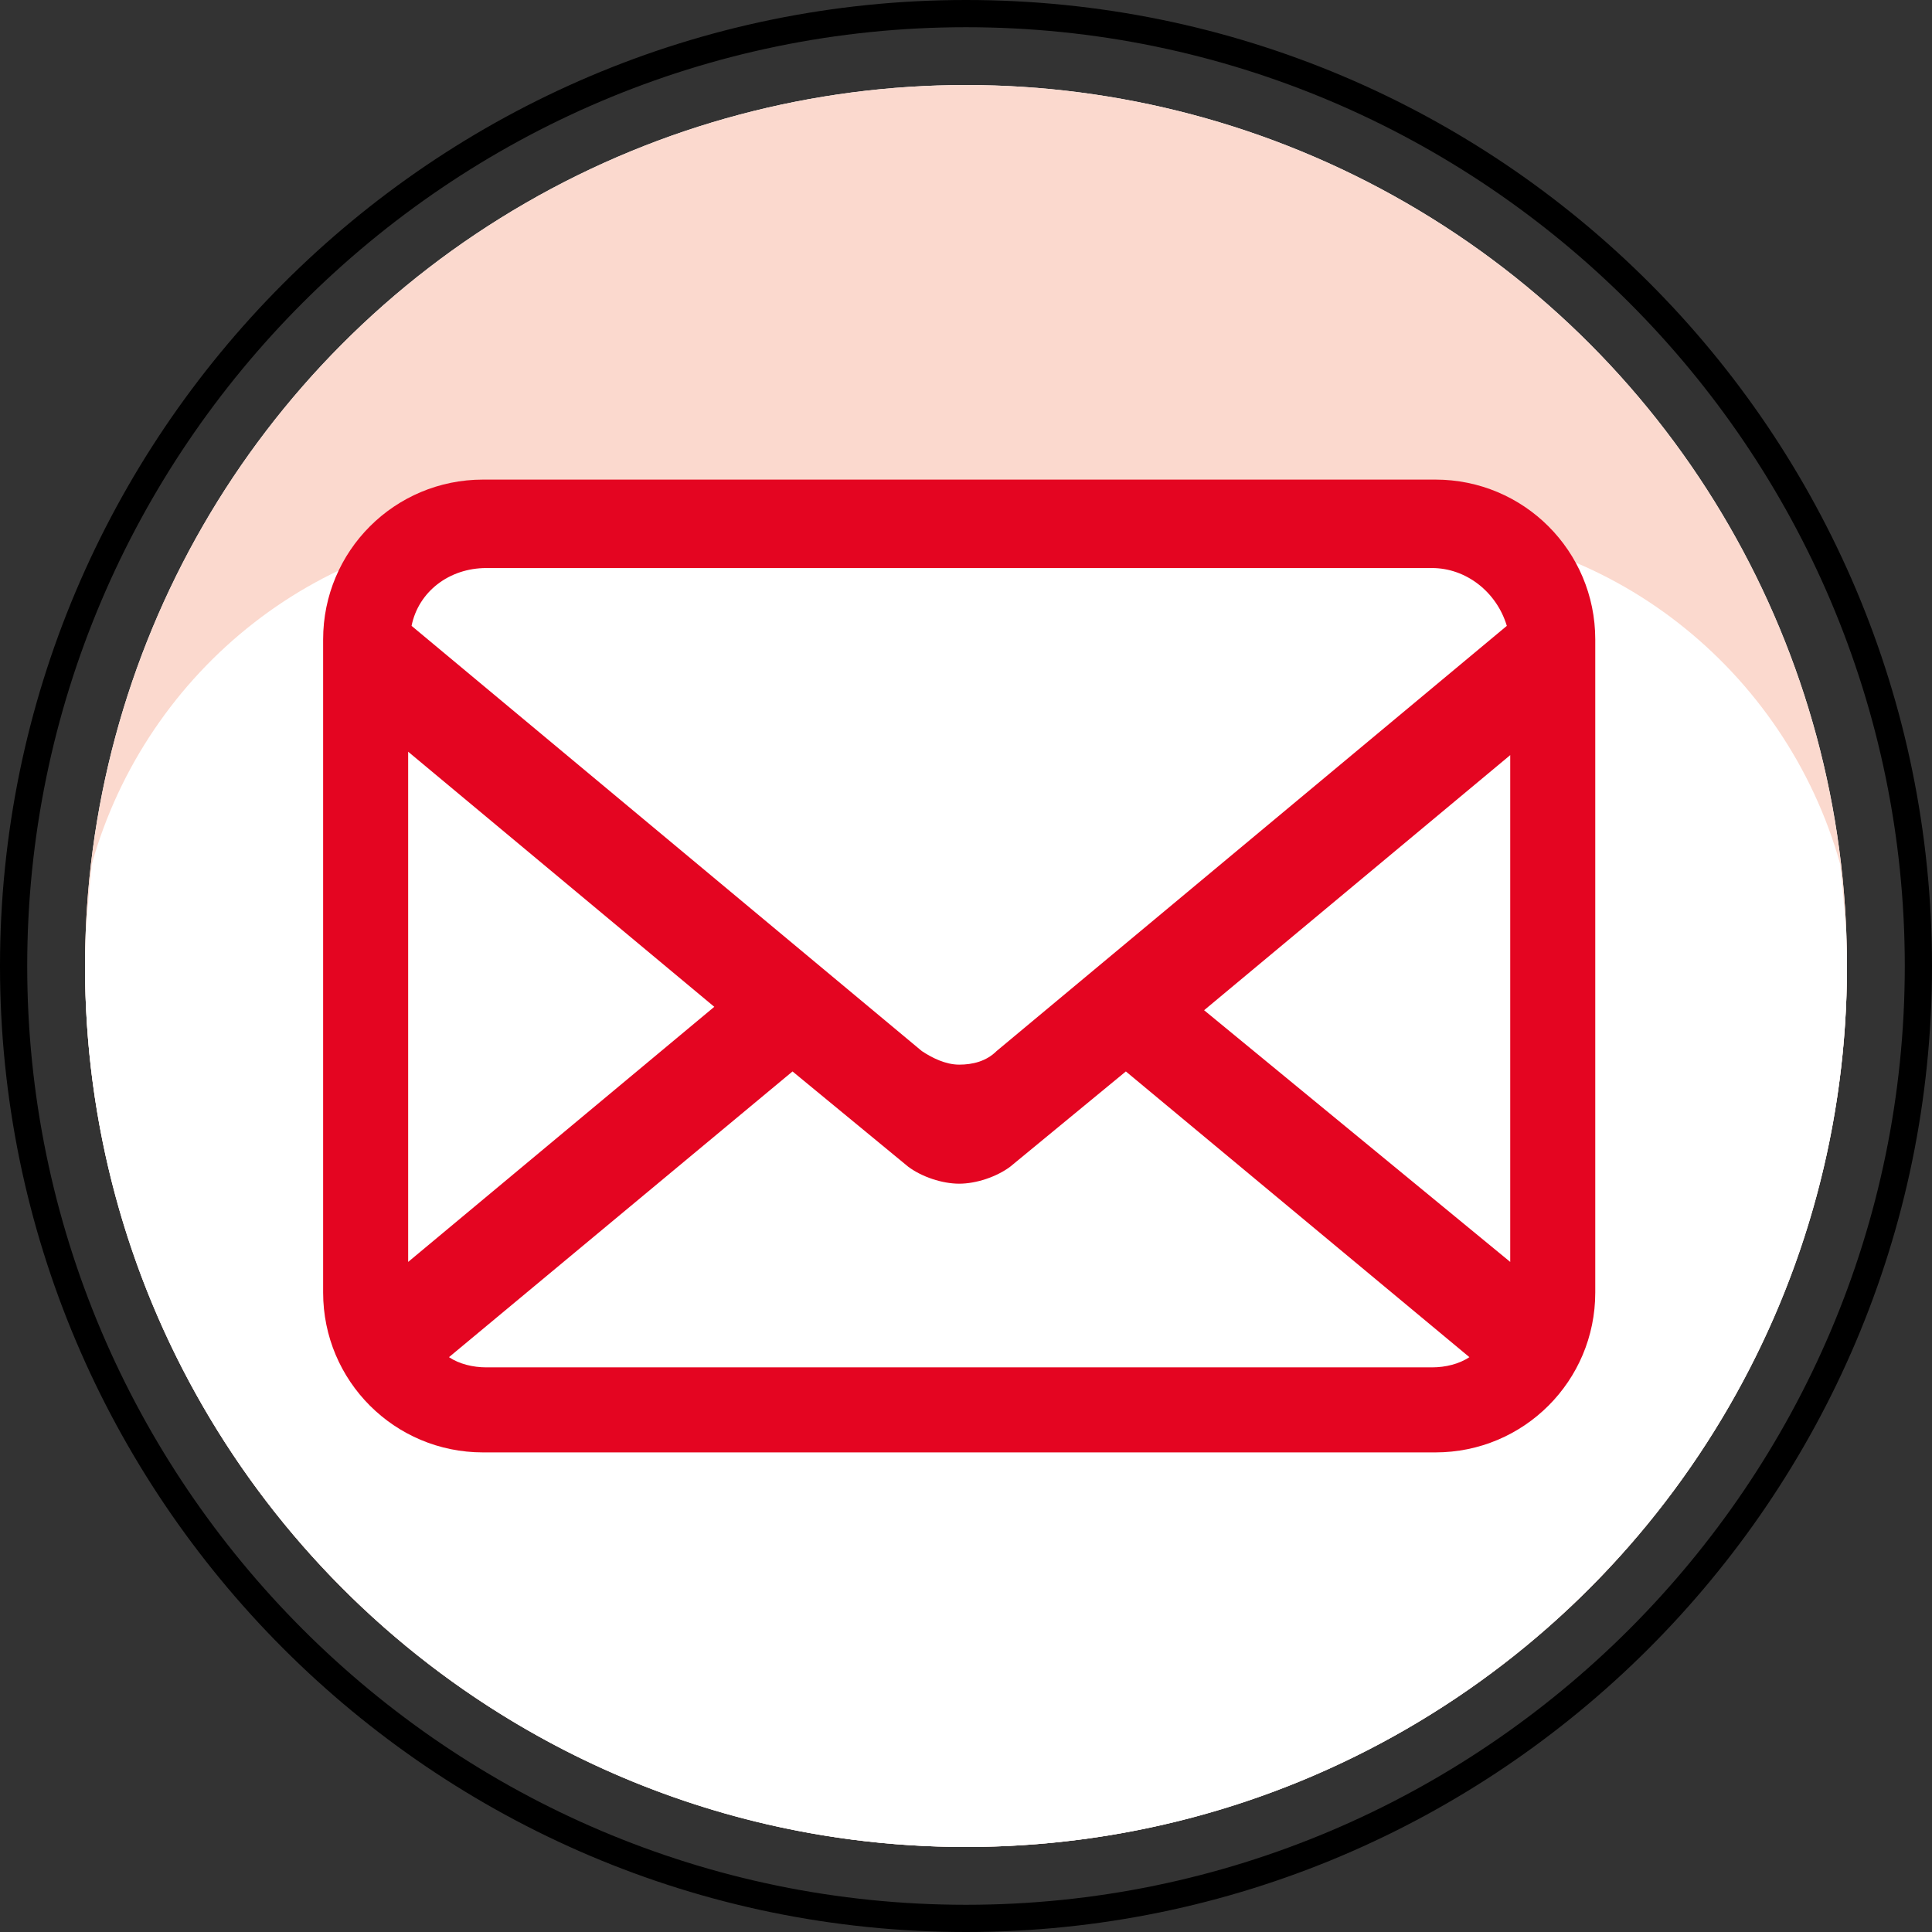
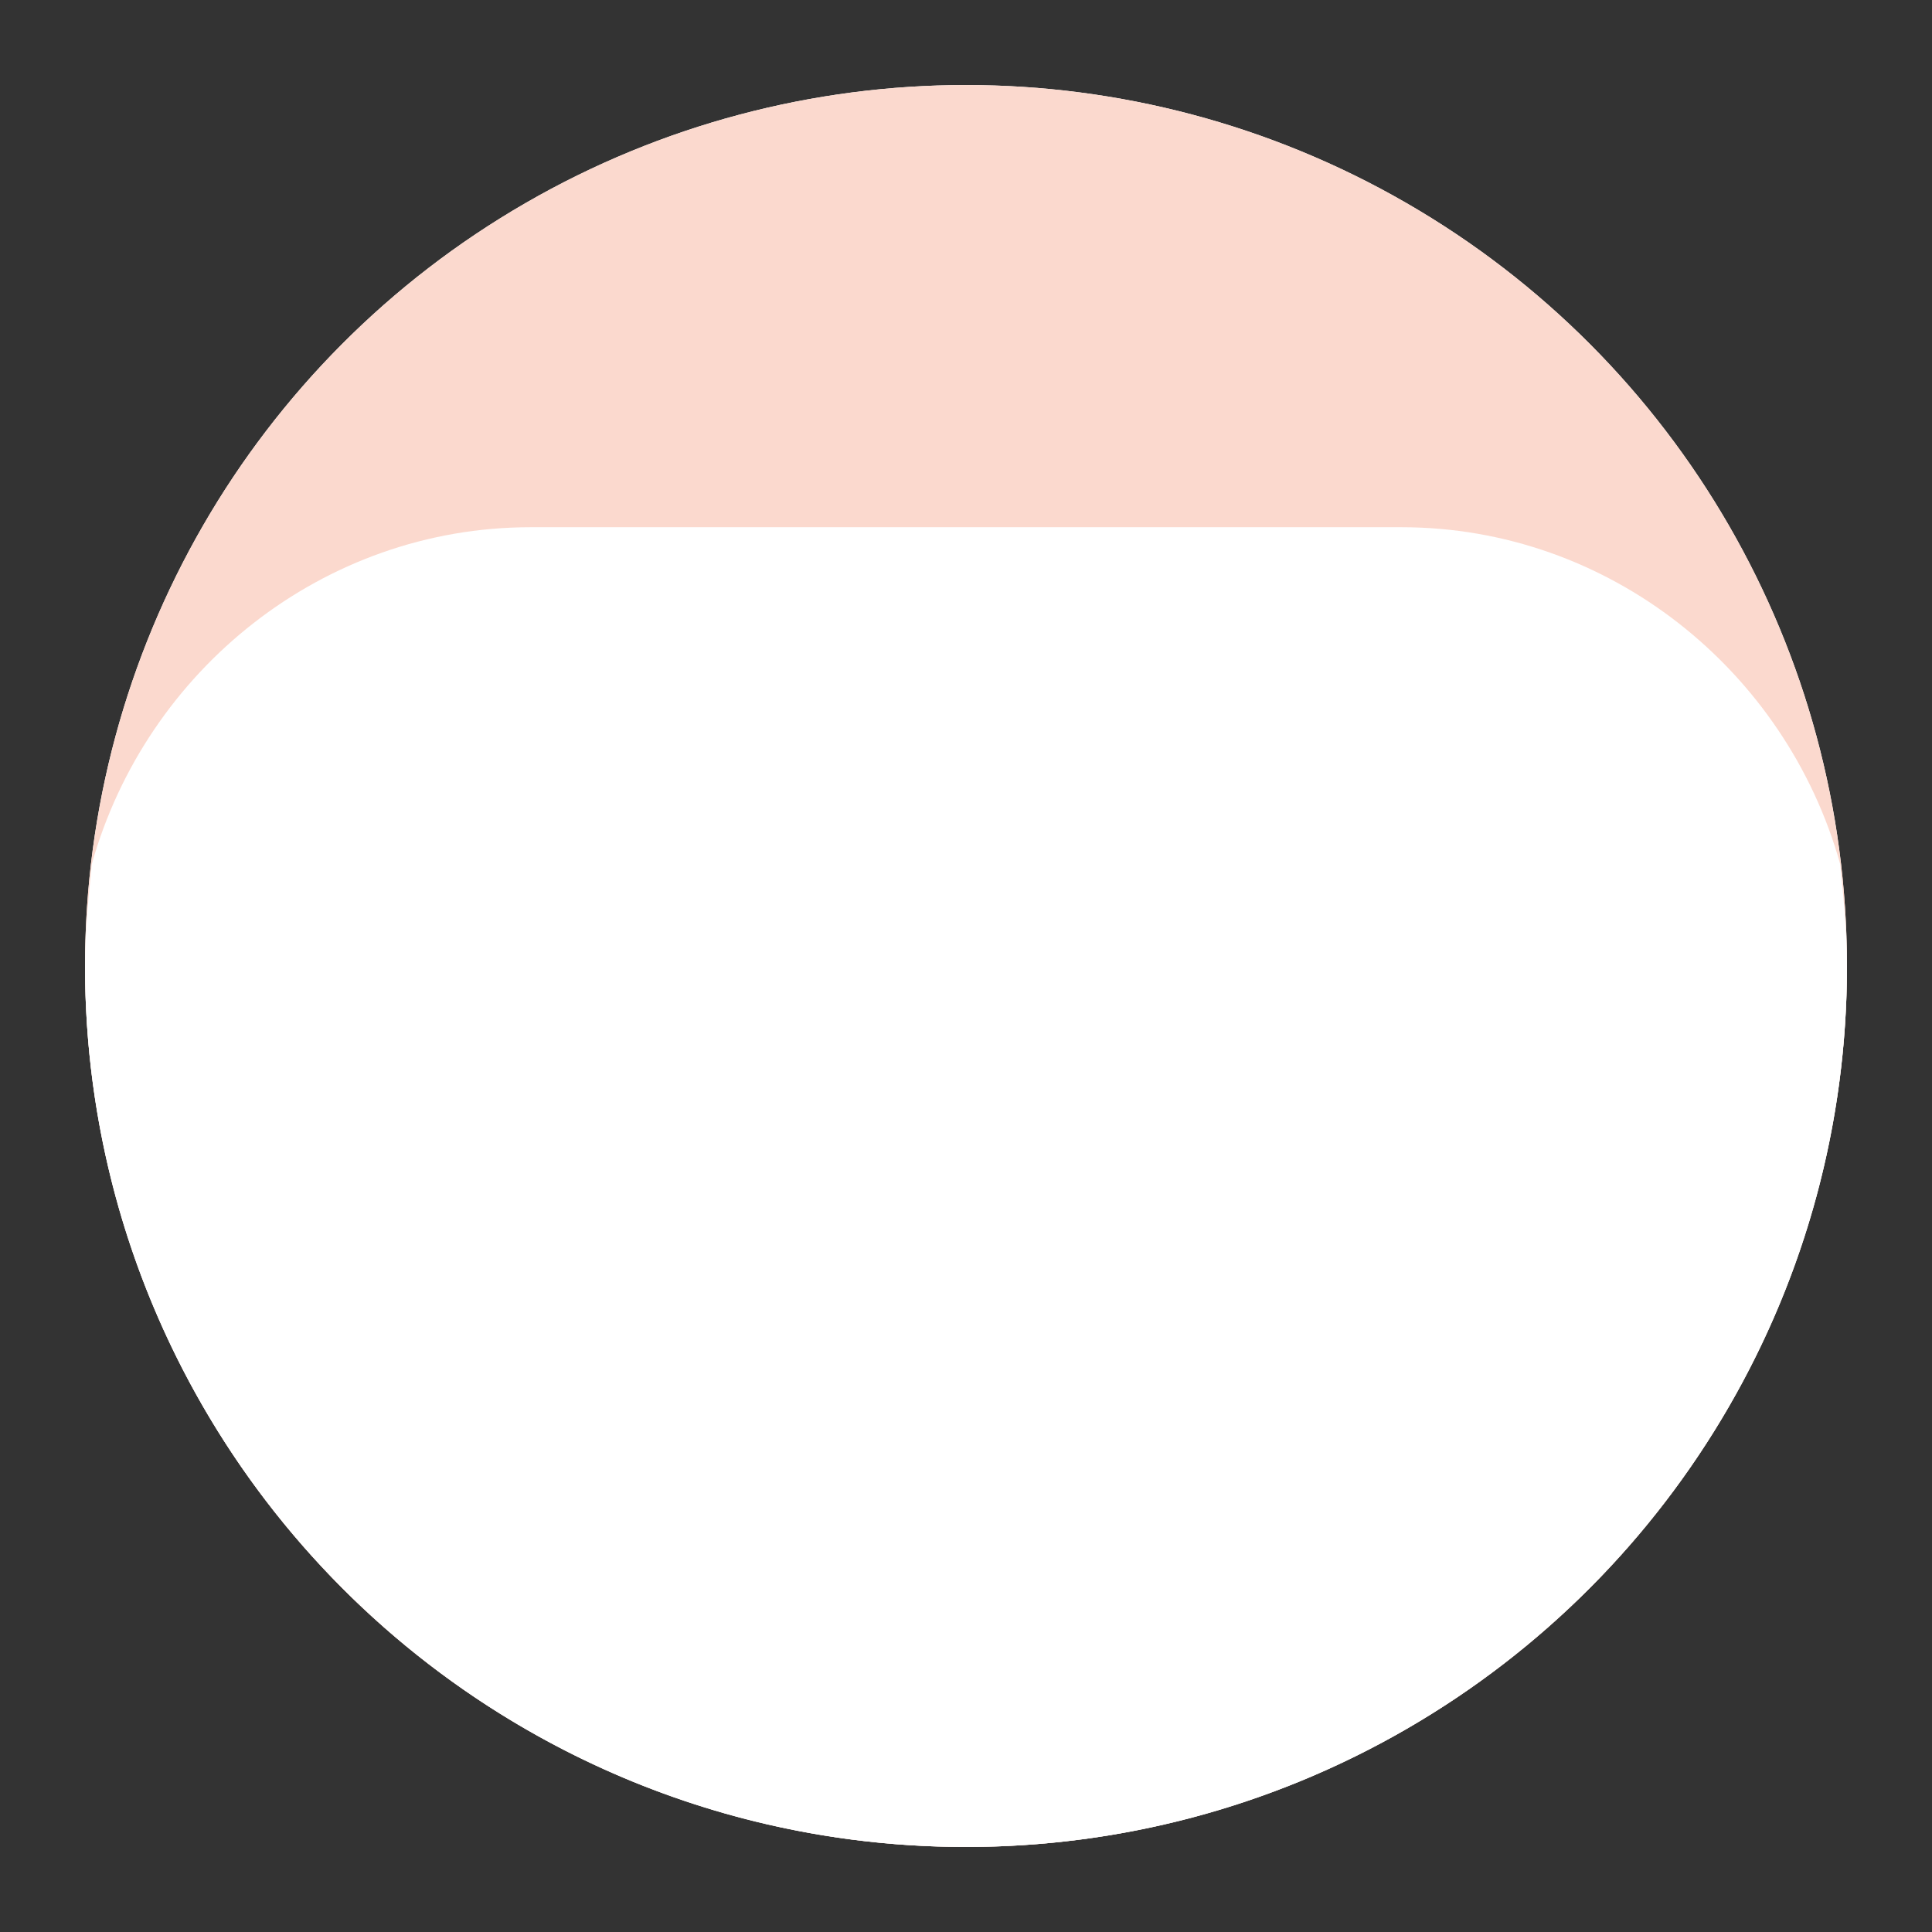
<svg xmlns="http://www.w3.org/2000/svg" version="1.1" id="Calque_2" x="0px" y="0px" viewBox="0 0 56.8 56.8" style="enable-background:new 0 0 56.8 56.8;" xml:space="preserve">
  <rect x="0" y="0" width="56.8" height="56.8" fill="#333333" stroke="none" />
  <style type="text/css">
	.st0{fill:#FFFFFF;}
	.st1{fill:#FBD9CE;}
	.st2{fill:#E40521;}
</style>
  <circle class="st0" cx="28.4" cy="28.4" r="25.9" />
-   <path d="M28.4,56.8C12.7,56.8,0,44,0,28.4S12.7,0,28.4,0s28.4,12.7,28.4,28.4S44,56.8,28.4,56.8z M28.4,0.8  C13.2,0.8,0.8,13.2,0.8,28.4S13.2,56,28.4,56S56,43.6,56,28.4S43.6,0.8,28.4,0.8z" />
  <circle class="st1" cx="28.4" cy="28.4" r="25.9" />
  <path class="st0" d="M41.2,15.5H15.6c-6.1,0-11.3,4.2-12.9,9.9c-0.1,1-0.2,2-0.2,3c0,14.3,11.6,25.9,25.9,25.9  c14.3,0,25.9-11.6,25.9-25.9c0-1-0.1-2-0.2-3C52.5,19.7,47.3,15.5,41.2,15.5z" />
-   <path class="st2" d="M14.2,42.7c-2.6,0-4.7-2.1-4.7-4.7V18.8c0-2.6,2.1-4.7,4.7-4.7h28c2.6,0,4.7,2.1,4.7,4.7V38  c0,2.6-2.1,4.7-4.7,4.7H14.2z M13.2,39.9c0.3,0.2,0.7,0.3,1.1,0.3h27.8c0.4,0,0.8-0.1,1.1-0.3l-10.1-8.4l-3.4,2.8  c-0.4,0.3-1,0.5-1.5,0.5s-1.1-0.2-1.5-0.5l-3.4-2.8L13.2,39.9z M44.4,37.1V22.2l-9,7.5L44.4,37.1z M12,37.1l9-7.5l-9-7.5V37.1z   M27.1,30.9c0.3,0.2,0.7,0.4,1.1,0.4c0.4,0,0.8-0.1,1.1-0.4l15-12.5c-0.3-1-1.2-1.7-2.2-1.7H14.3c-1.1,0-2,0.7-2.2,1.7L27.1,30.9z" />
</svg>